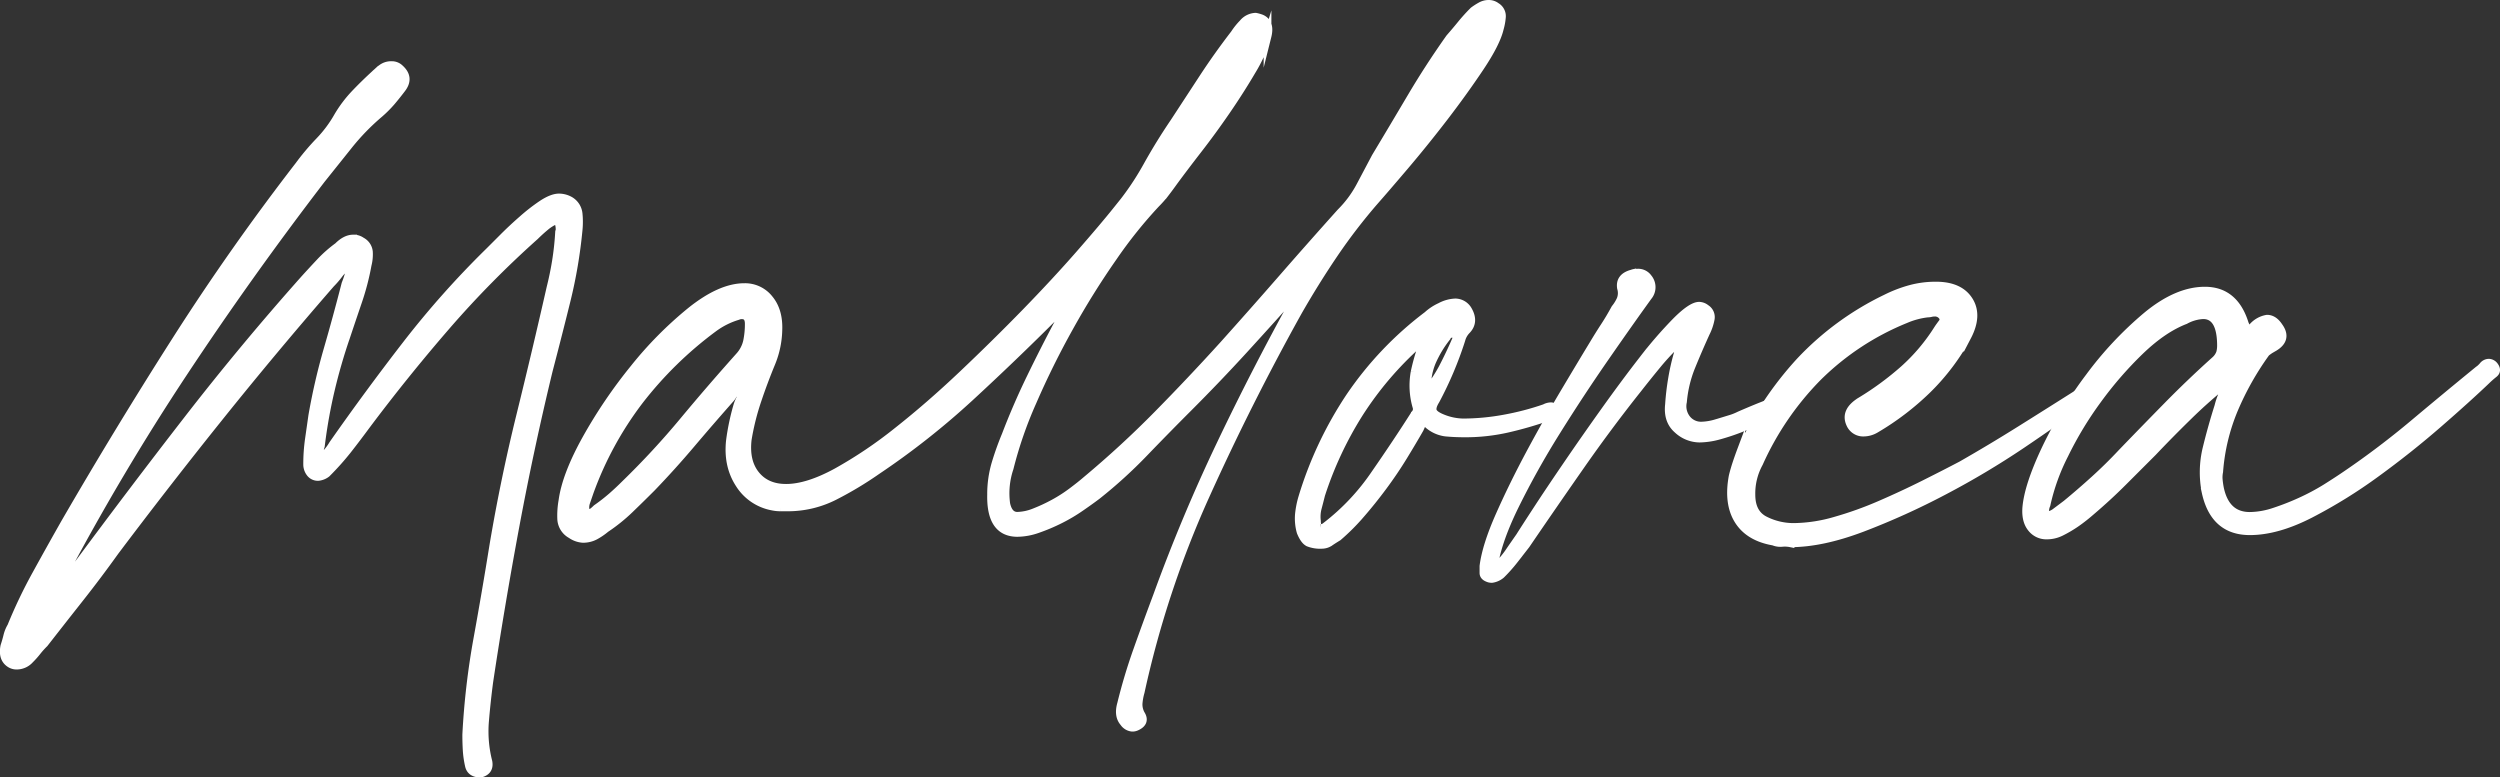
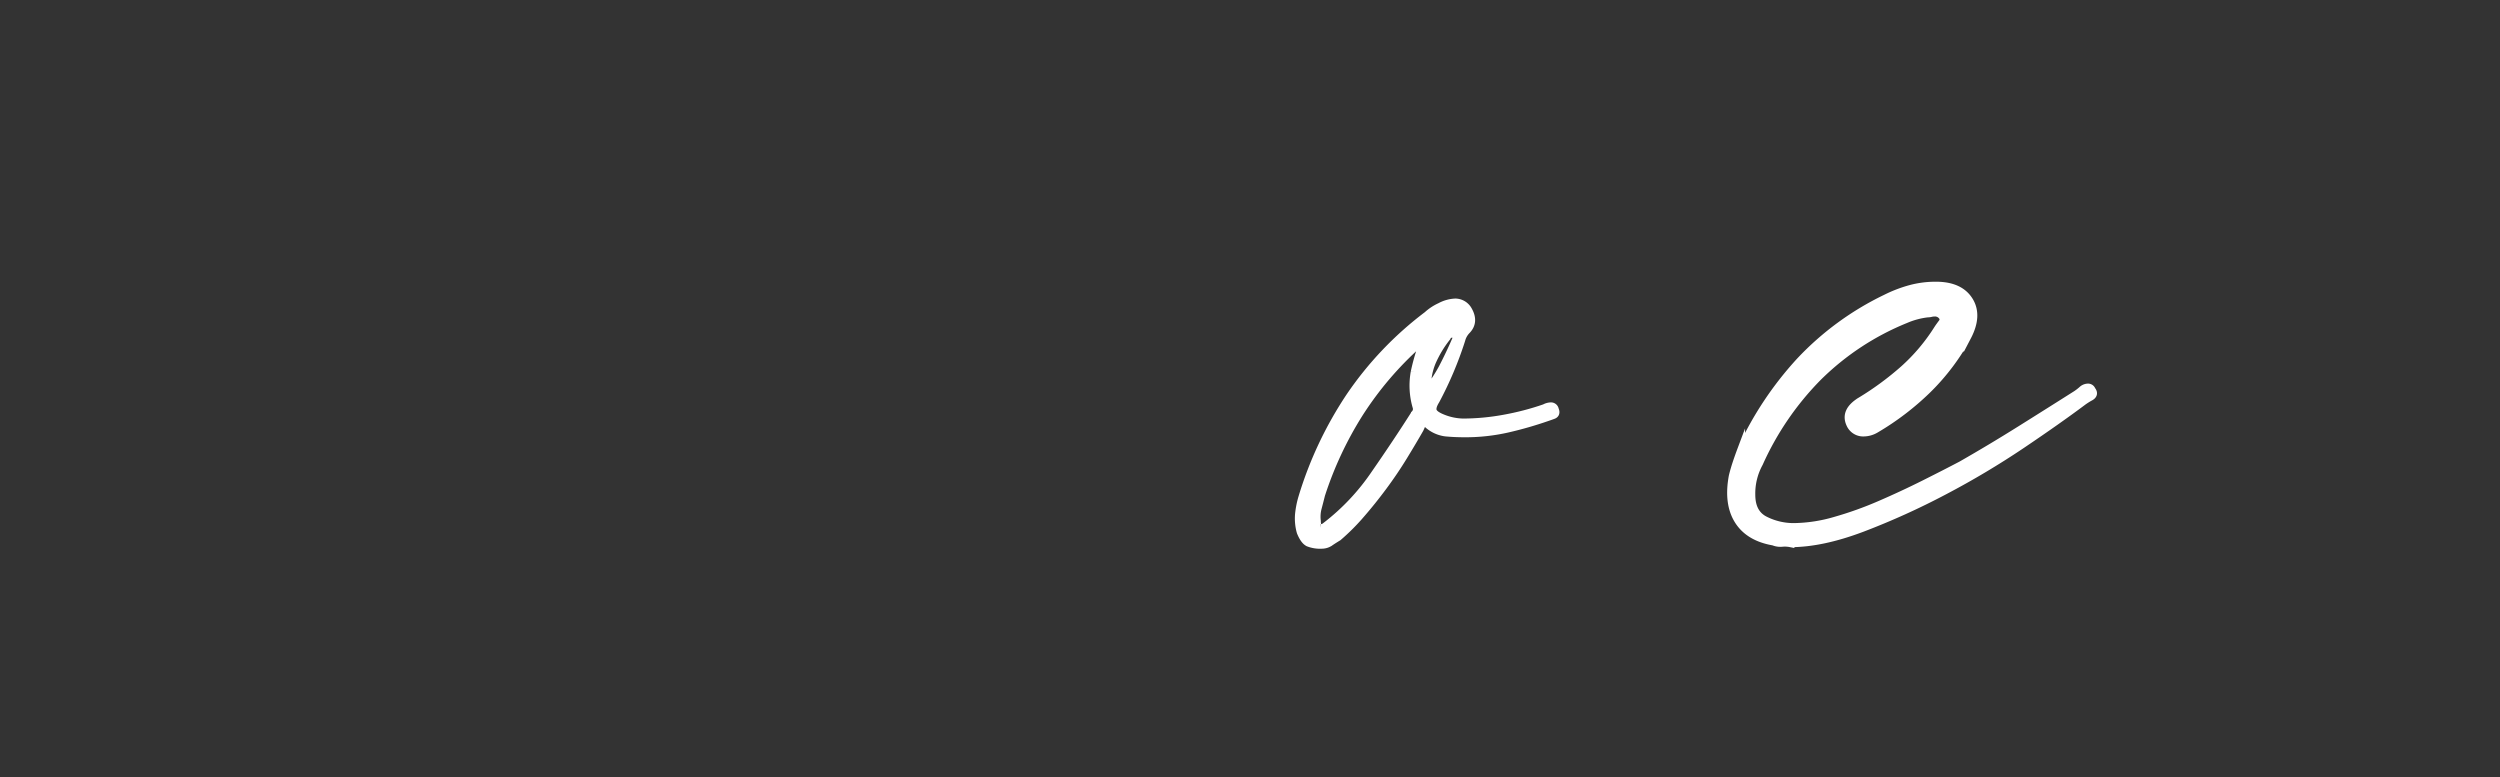
<svg xmlns="http://www.w3.org/2000/svg" viewBox="0 0 969.94 301.65">
  <rect x="0" y="0" width="969.94" height="301.65" fill="#333333" stroke="none" />
  <defs>
    <style>.cls-1{fill:#fff;stroke:#fff;stroke-miterlimit:10;stroke-width:3px;}</style>
  </defs>
  <g id="Layer_2" data-name="Layer 2">
    <g id="Layer_2_copy_2" data-name="Layer 2 copy 2">
-       <path class="cls-1" d="M224.48,82.85a31.4,31.4,0,0,1,0,6.43,189.06,189.06,0,0,1-4.62,27.23q-3.3,13.36-6.93,27.22-7.26,30-12.87,60.06t-10.23,60.72q-1,7.59-1.65,15.35a47.59,47.59,0,0,0,1.32,15.67q.66,3.63-3,4.62-4,0-4.62-3.3a36.75,36.75,0,0,1-.83-5.94q-.17-3-.16-5.94a292.28,292.28,0,0,1,4.29-37q3.3-18.15,6.27-36.63,4.29-25.41,10.39-50.16t11.72-49.5q1.32-5.28,2.14-10.39t1.16-10.4a7.89,7.89,0,0,0-.66-5.61A15.83,15.83,0,0,0,211.61,88q-2,1.65-4,3.63a383.12,383.12,0,0,0-34.49,35q-16,18.48-30.85,38.28c-2.43,3.3-4.84,6.49-7.26,9.57a103.91,103.91,0,0,1-8.25,9.24,6.42,6.42,0,0,1-3.3,1.32,3.77,3.77,0,0,1-3.14-1.48,5.49,5.49,0,0,1-1.15-3.47,67.62,67.62,0,0,1,.66-9.57l1.32-9.24a240.93,240.93,0,0,1,5.94-25.74q3.63-12.54,6.93-25.41c.44-1.1.82-2.2,1.15-3.3a9.43,9.43,0,0,0,.17-4,17.16,17.16,0,0,0-3.8,3.63,33.77,33.77,0,0,1-3.13,3.63q-22.11,25.41-42.9,51.32T44.63,214Q38,223.26,31.1,232T17.24,249.66a34,34,0,0,0-2.81,3.13,32.77,32.77,0,0,1-2.8,3.14,6.94,6.94,0,0,1-5,2.31A4.69,4.69,0,0,1,4,257.58q-3.3-2-2.31-6.93c.44-1.32.82-2.64,1.15-4a13.27,13.27,0,0,1,1.49-3.63A191.68,191.68,0,0,1,14.1,222.6q5.45-9.9,11.06-19.8Q46,166.83,68.22,132T115.91,64.2a93,93,0,0,1,7.92-9.41,47.79,47.79,0,0,0,7.26-9.73,48.7,48.7,0,0,1,6.6-8.74q3.63-3.8,7.59-7.43a12.32,12.32,0,0,1,1.32-1.15,13.54,13.54,0,0,0,1.32-1.16,6.14,6.14,0,0,1,4-1.32,4.48,4.48,0,0,1,3.3,1.32q4,3.63.66,7.92-2,2.64-4,5a45.74,45.74,0,0,1-4.62,4.62,88.3,88.3,0,0,0-11.88,12.21l-10.56,13.2q-28.39,37-53.79,75.41T23.84,224.58c-.45.66-.88,1.38-1.32,2.15a6.31,6.31,0,0,0-.66,3.13c1.53-1.76,2.91-3.46,4.12-5.11s2.36-3.25,3.47-4.79q21.45-29,43.23-57.09t45.54-54.78q3-3.3,6.1-6.6a49.41,49.41,0,0,1,6.77-5.94q3-3,5.94-3a5.35,5.35,0,0,1,3.3,1,5.23,5.23,0,0,1,2.8,4.13,16.45,16.45,0,0,1-.49,5.11,97.14,97.14,0,0,1-3.63,14q-2.31,6.76-4.62,13.69a218,218,0,0,0-6.11,21.12,198.7,198.7,0,0,0-3.79,21.45,12.07,12.07,0,0,0-.5,2.31,6,6,0,0,0,.5,3c.88-1.1,1.7-2.09,2.47-3a20.58,20.58,0,0,0,2.15-3q13.86-19.8,28.54-38.77a355,355,0,0,1,32.18-36.14l5.44-5.44c2.31-2.31,4.79-4.63,7.43-6.93a70.92,70.92,0,0,1,7.75-6c2.53-1.64,4.68-2.47,6.44-2.47a8.79,8.79,0,0,1,4,1A6.74,6.74,0,0,1,224.48,82.85Z" />
-       <path class="cls-1" d="M503.65,114.36a5.66,5.66,0,0,0,.33-2.31q-10.56,11.88-21.12,23.43t-21.78,22.77q-8.58,8.58-17.16,17.49a183.34,183.34,0,0,1-18.15,16.5q-2.64,2-6.43,4.62a65.25,65.25,0,0,1-8.09,4.79,71.46,71.46,0,0,1-8.58,3.63,24.34,24.34,0,0,1-7.92,1.48q-10.56,0-10.23-14.85A41.9,41.9,0,0,1,386.17,180a113.8,113.8,0,0,1,4-11.22q4.29-11.22,9.57-22.11t10.89-21.45q.66-1.65,1.32-3a6.22,6.22,0,0,0,.33-3.63,13.93,13.93,0,0,1-2.64,3.63q-16.5,16.5-33.33,32a300,300,0,0,1-36,28.38A139.16,139.16,0,0,1,324,192.41a39.85,39.85,0,0,1-18.32,4.45h-3a15.29,15.29,0,0,1-3-.33,19.31,19.31,0,0,1-12.87-8.74q-4.62-7.09-3.63-16.67a89.76,89.76,0,0,1,3-14.19,18.11,18.11,0,0,1,1-2.31,1.3,1.3,0,0,0-.66-2,1,1,0,0,0-.66-.33,1.58,1.58,0,0,0-1.48,1,6.29,6.29,0,0,1-1.16,1.65q-7.59,8.58-15,17.33t-15.35,17q-4.29,4.29-8.58,8.42a66.59,66.59,0,0,1-9.24,7.42,24.83,24.83,0,0,1-4.12,2.81,10,10,0,0,1-4.79,1.15,9.11,9.11,0,0,1-4.62-1.65,7.3,7.3,0,0,1-3.79-5.94,32.86,32.86,0,0,1,.49-7.26q1.34-9.9,9.24-24.09a191.39,191.39,0,0,1,18.48-27.22A146.2,146.2,0,0,1,268,120.63q11.55-9.24,20.79-9.24a12,12,0,0,1,9.74,4.62q3.79,4.62,3.46,12.21a35.63,35.63,0,0,1-2.64,12.54q-3,7.26-5.44,14.52a95.75,95.75,0,0,0-3.8,15.18q-1,8.58,3.14,13.7T305,189.27q8.25,0,19.47-6.1a170.1,170.1,0,0,0,23.76-16q12.54-9.9,25.41-22.11T398.05,121q11.55-11.88,20.79-22.44t14.52-17.16a108.71,108.71,0,0,0,11.55-16.83q4.95-8.91,10.56-17.16l11.22-17.16q5.61-8.58,12.21-17.16a26.62,26.62,0,0,1,3.3-4.12,6.76,6.76,0,0,1,4.95-2.48,13.79,13.79,0,0,1,2.31.66q3.63,1.65,2.31,6.93a58.38,58.38,0,0,1-6.1,13.53q-4.46,7.59-9.9,15.51T464.71,58.26q-5.61,7.26-9.24,12.21-1.65,2.31-3.3,4.46a42.31,42.31,0,0,1-3.63,4.12A177.14,177.14,0,0,0,432,99.68a310.07,310.07,0,0,0-17,27.22,322.7,322.7,0,0,0-14.36,29,157.11,157.11,0,0,0-8.91,25.74,30.44,30.44,0,0,0-1.32,13.86q1,4.62,4.29,4.62a18.88,18.88,0,0,0,6.77-1.48,64.79,64.79,0,0,0,7.42-3.47,57.09,57.09,0,0,0,6.93-4.45q3.3-2.47,5.61-4.46Q436,174.09,449,160.89t25.57-27.06q11.55-12.87,22.77-25.74t22.77-25.74a42.6,42.6,0,0,0,7.59-10.23l5.94-11.22q6.93-11.55,13.86-23.26T562.39,14.7q2.31-2.64,4.46-5.28a69.13,69.13,0,0,1,4.78-5.28,24.52,24.52,0,0,1,2.81-1.81,6.35,6.35,0,0,1,3.13-.83,4.83,4.83,0,0,1,3,1,4.37,4.37,0,0,1,2.15,4,22.67,22.67,0,0,1-.83,4.62q-1.32,5.61-7.59,15t-14,19.47q-7.75,10.06-15.35,19T533.35,78.06a218.5,218.5,0,0,0-15.84,20.63q-7.26,10.73-13.86,22.27-19.47,35-36,71.61a383.74,383.74,0,0,0-25.08,75.9,22.41,22.41,0,0,0-.82,4.46,7.73,7.73,0,0,0,1.15,4.45q1.65,3-2,4.62a3.67,3.67,0,0,1-1.65.33,4.5,4.5,0,0,1-3.3-2q-2.31-2.64-1-7.26A213.59,213.59,0,0,1,441.28,252q3.63-10.23,7.59-20.79,10.89-30,24.59-58.74t29.2-56.76A5.17,5.17,0,0,0,503.65,114.36ZM227.44,194.88a6.11,6.11,0,0,0,0,4,3,3,0,0,0,2.48-.33,17.9,17.9,0,0,0,1.48-1.32,69.84,69.84,0,0,0,5.94-4.62q2.64-2.31,5.28-4.95a311.52,311.52,0,0,0,22.44-24.25q10.56-12.7,21.78-25.25a12.64,12.64,0,0,0,3-5.77,32.87,32.87,0,0,0,.66-6.77q0-3.3-2.64-3.3a3.67,3.67,0,0,0-1.65.33,30.33,30.33,0,0,0-9.24,4.62,146.53,146.53,0,0,0-28.87,28.22,132.8,132.8,0,0,0-19.31,35.47Zm330.5-163Q552.17,40.77,546.55,50q6.93-8.25,13.2-16.83A138.74,138.74,0,0,0,571,15,127.46,127.46,0,0,0,557.94,31.86Z" />
      <path class="cls-1" d="M602.65,161.06c-.88.33-1.65.6-2.31.82a147.41,147.41,0,0,1-15.51,4.46,73.65,73.65,0,0,1-16.5,1.81q-4,0-7.42-.33a12.77,12.77,0,0,1-6.77-3,1.9,1.9,0,0,0-1.32-.66,1.29,1.29,0,0,0-1.32.83c-.22.55-.44,1-.66,1.48q-2.64,4.62-6.27,10.56t-7.92,11.72q-4.29,5.78-8.74,10.89a81.81,81.81,0,0,1-8.75,8.74c-1.1.66-2.14,1.32-3.13,2a5.58,5.58,0,0,1-3.14,1,12.53,12.53,0,0,1-5.28-.82q-1.65-.83-3-4.13a19.25,19.25,0,0,1-.66-6.93,35.08,35.08,0,0,1,1.32-6.6,147.21,147.21,0,0,1,18.48-39.11,133.41,133.41,0,0,1,30-31.51,19.19,19.19,0,0,1,5-3.3,13.52,13.52,0,0,1,5.94-1.65,5.82,5.82,0,0,1,4.95,3q2.64,4.62-.66,7.92a8.21,8.21,0,0,0-2,3.63,140.63,140.63,0,0,1-9.9,23.43q-1.65,2.64-1.15,4.13t3.79,2.8a22.21,22.21,0,0,0,7.92,1.65,89.42,89.42,0,0,0,15.84-1.48,104.48,104.48,0,0,0,15.84-4.13,5.32,5.32,0,0,1,2.31-.66,1.56,1.56,0,0,1,1.65,1.32C603.75,160,603.53,160.73,602.65,161.06Zm-53.79-16.83a76.54,76.54,0,0,1,4-13,9.7,9.7,0,0,0-2.64,2.31,130,130,0,0,0-22.77,26.73,139.41,139.41,0,0,0-14.85,31.68q-.66,2.64-1.32,5.12a13.25,13.25,0,0,0-.33,5.11q0,2.64,1.32,2.64a2.69,2.69,0,0,0,2-.66,87,87,0,0,0,19.14-20.29q8.58-12.37,15.51-23.27a2.74,2.74,0,0,0,.66-2.64A29.21,29.21,0,0,1,548.86,144.23Zm11.06-2q2.48-4.78,4.78-10.07a7.12,7.12,0,0,0,.5-1.32c.11-.44-.17-.77-.83-1a1.34,1.34,0,0,0-1-.33,2.11,2.11,0,0,0-2,1.32,43.46,43.46,0,0,0-5.77,9.57,24.5,24.5,0,0,0-1.82,11.22A59.49,59.49,0,0,0,559.92,142.25Z" />
-       <path class="cls-1" d="M691.42,158.58a72.14,72.14,0,0,1-6.76,3.63q-4.14,2-8.75,3.8a84.53,84.53,0,0,1-8.91,3,29.61,29.61,0,0,1-7.59,1.15,12.78,12.78,0,0,1-8.58-3.46q-4-3.46-3.3-9.74a98.14,98.14,0,0,1,1.16-9.9,84.46,84.46,0,0,1,2.14-9.57q.33-1.32.66-2.31a5.28,5.28,0,0,0,0-2.64,89.72,89.72,0,0,0-8.41,8.91q-3.81,4.62-7.43,9.24-11.55,14.52-22.27,29.87t-21.29,30.85l-4.62,5.94a60.14,60.14,0,0,1-5,5.61,7.14,7.14,0,0,1-3.63,1.65,3.67,3.67,0,0,1-1.65-.33q-1.65-.66-1.65-2v-2.64q1-7.92,6.27-19.8t12-24.42q6.75-12.54,13.53-23.92t11-18.32c1.32-2.2,2.69-4.4,4.13-6.6s2.8-4.51,4.12-6.93a16.36,16.36,0,0,0,2.14-3.46,6.72,6.72,0,0,0,.17-4.46q-.66-4.29,4.29-5.61a4.6,4.6,0,0,1,2-.33,4.78,4.78,0,0,1,4.29,2,5.65,5.65,0,0,1,0,7.26q-6.93,9.57-16.66,23.6t-19,28.87a325.49,325.49,0,0,0-16.17,29q-6.93,14.19-8.25,24.42a37.57,37.57,0,0,0,5.78-6.43c1.42-2.09,2.91-4.24,4.45-6.44q1.65-2.64,6.6-10.23t11.72-17.49q6.75-9.9,14.52-20.79t14.85-20a164.81,164.81,0,0,1,13-15q5.94-5.94,8.91-5.94a4.39,4.39,0,0,1,2.64,1,4,4,0,0,1,1.82,4.29,20.08,20.08,0,0,1-1.82,5.28q-3,6.6-5.61,13a47.07,47.07,0,0,0-3.3,13.69,7.89,7.89,0,0,0,1.49,6.6,7,7,0,0,0,5.77,2.64,21.85,21.85,0,0,0,5.78-1q3.47-1,5.44-1.65a21.4,21.4,0,0,0,3.3-1.32q3-1.32,6.6-2.8t9.9-3.8a1.33,1.33,0,0,1,1.32.66Q694.06,156.6,691.42,158.58Z" />
      <path class="cls-1" d="M811,154a25.1,25.1,0,0,0-3.13,2q-9.25,6.93-23.43,16.5a323.07,323.07,0,0,1-30.2,18,285.66,285.66,0,0,1-31.68,14.35q-15.68,5.94-27.88,5.94a11.13,11.13,0,0,0-3.3-.16,6.89,6.89,0,0,1-3.3-.5q-9.58-1.65-13.7-8.25t-2.14-17.16c.43-1.76.93-3.46,1.48-5.11s1.16-3.36,1.82-5.12a131.56,131.56,0,0,1,22.93-34.48,112.79,112.79,0,0,1,33.17-24.26,51.48,51.48,0,0,1,9.4-3.63,37.67,37.67,0,0,1,10.07-1.32q9.23,0,12.87,5.78t-.66,14A86.19,86.19,0,0,1,748,151a104.62,104.62,0,0,1-20.29,15.51,9.3,9.3,0,0,1-4.62,1.32,5.5,5.5,0,0,1-5.28-3.3q-2.33-5,4-8.91a115.62,115.62,0,0,0,16.83-12.37,73.46,73.46,0,0,0,13.2-15.68c.43-.66,1-1.43,1.65-2.31a2,2,0,0,0,0-2.64,3.48,3.48,0,0,0-3-1.32,5.31,5.31,0,0,0-1.32.17,5.54,5.54,0,0,1-1.32.16,30.36,30.36,0,0,0-8.58,2.31,103.52,103.52,0,0,0-33.83,22.28,113.75,113.75,0,0,0-22.93,33.49,24.48,24.48,0,0,0-3,12.21c0,4.84,1.75,8.14,5.28,9.9A24.72,24.72,0,0,0,696,204.45,59.59,59.59,0,0,0,712,202a139,139,0,0,0,17.49-6.27q8.75-3.79,17-7.92t14.52-7.43q11.54-6.6,22.6-13.53t22-13.86a22.67,22.67,0,0,0,2.14-1.65,3.43,3.43,0,0,1,2.14-1,1.54,1.54,0,0,1,1.66,1C812.41,152.42,812.25,153.3,811,154Z" />
-       <path class="cls-1" d="M967.62,145.05a36,36,0,0,0-3,2.64q-7.26,6.93-18.64,16.83t-24.09,19.14a195,195,0,0,1-25.58,15.84q-12.87,6.6-23.43,6.6-13.86,0-17.16-15.18a39.42,39.42,0,0,1,.33-16.83q2-8.25,4.62-16.5a27,27,0,0,1,1.65-4.78q1-2.15,2-4.79a190.32,190.32,0,0,0-15,13.2q-7.11,6.93-14,14.19l-11.71,11.71q-5.79,5.79-12.38,11.39a68.22,68.22,0,0,1-5.44,4.29,47.8,47.8,0,0,1-6.11,3.63,12.38,12.38,0,0,1-5.61,1.32,7.34,7.34,0,0,1-5.94-2.8q-2.31-2.8-2-7.76.66-8.58,7.43-22.93a162.4,162.4,0,0,1,17-28,138,138,0,0,1,22.11-23.6q11.88-9.9,22.77-9.9,11.55,0,15.51,12.87a11,11,0,0,1,.5,1.16,7.69,7.69,0,0,0,.49,1.15,3.53,3.53,0,0,0,2-1.15,9.65,9.65,0,0,1,5.61-3.14q2.64,0,4.62,3,3.63,5-2,8.25a16.42,16.42,0,0,0-3,2,111.81,111.81,0,0,0-12.38,21.95A77.48,77.48,0,0,0,861,183a10.78,10.78,0,0,0-.16,3.3,31.28,31.28,0,0,0,.49,3.3q2.31,10.56,11.55,10.56a30.91,30.91,0,0,0,9.41-1.65,99.57,99.57,0,0,0,10.23-4,87.09,87.09,0,0,0,9.9-5.28q4.77-3,8.08-5.28,13.53-9.24,25.91-19.63t24.91-20.63a9.86,9.86,0,0,0,2-1.81,3,3,0,0,1,2.31-1.16,2.85,2.85,0,0,1,2,1Q969.27,143.73,967.62,145.05ZM861.36,136.8a10.85,10.85,0,0,0,.33-2.64q0-11.88-6.93-11.88a16,16,0,0,0-6.93,2q-8.58,3.3-17.49,11.88a144.86,144.86,0,0,0-16.5,19A138.27,138.27,0,0,0,801,176.4,80.52,80.52,0,0,0,794,195.87a5.83,5.83,0,0,0-.49,1.82,2,2,0,0,0,.49,1.81.7.7,0,0,1,.5.17.64.64,0,0,0,.49.16,6.8,6.8,0,0,0,2.64-1.32l4-3q5.61-4.62,11.06-9.57t10.39-10.23q8.91-9.24,17.82-18.31t18.48-17.66A6.94,6.94,0,0,0,861.36,136.8Z" />
    </g>
  </g>
</svg>